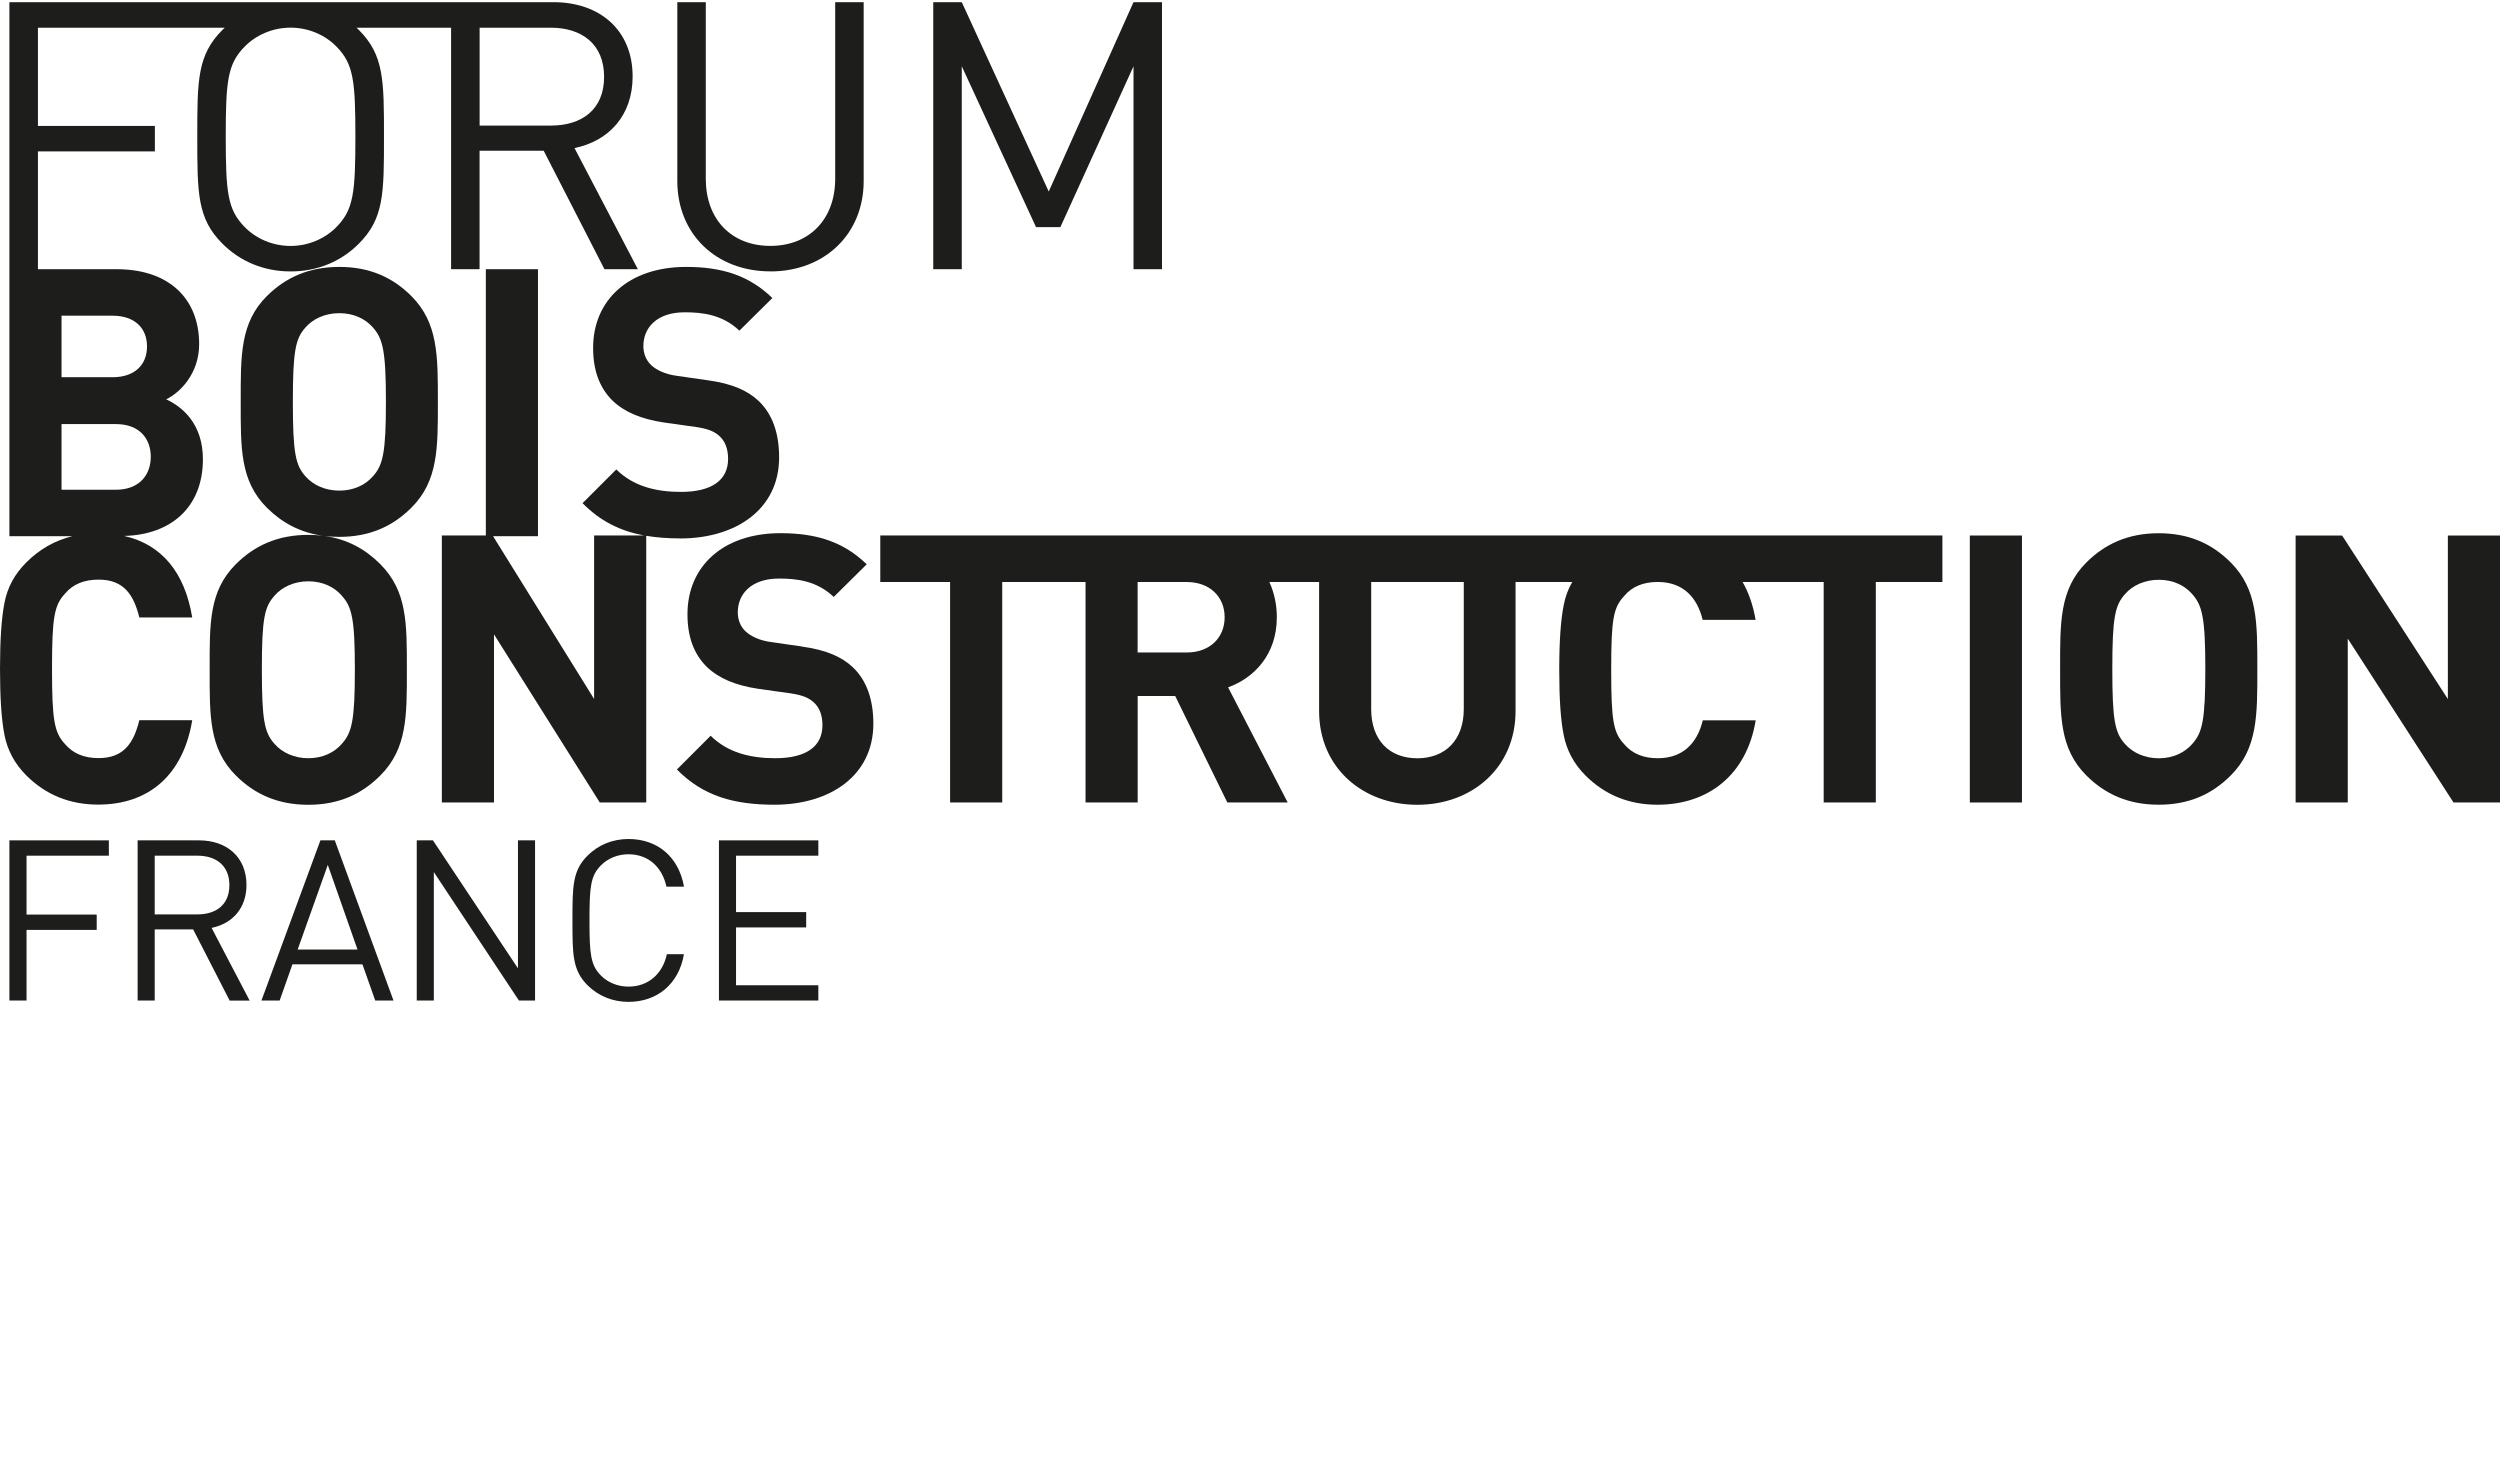
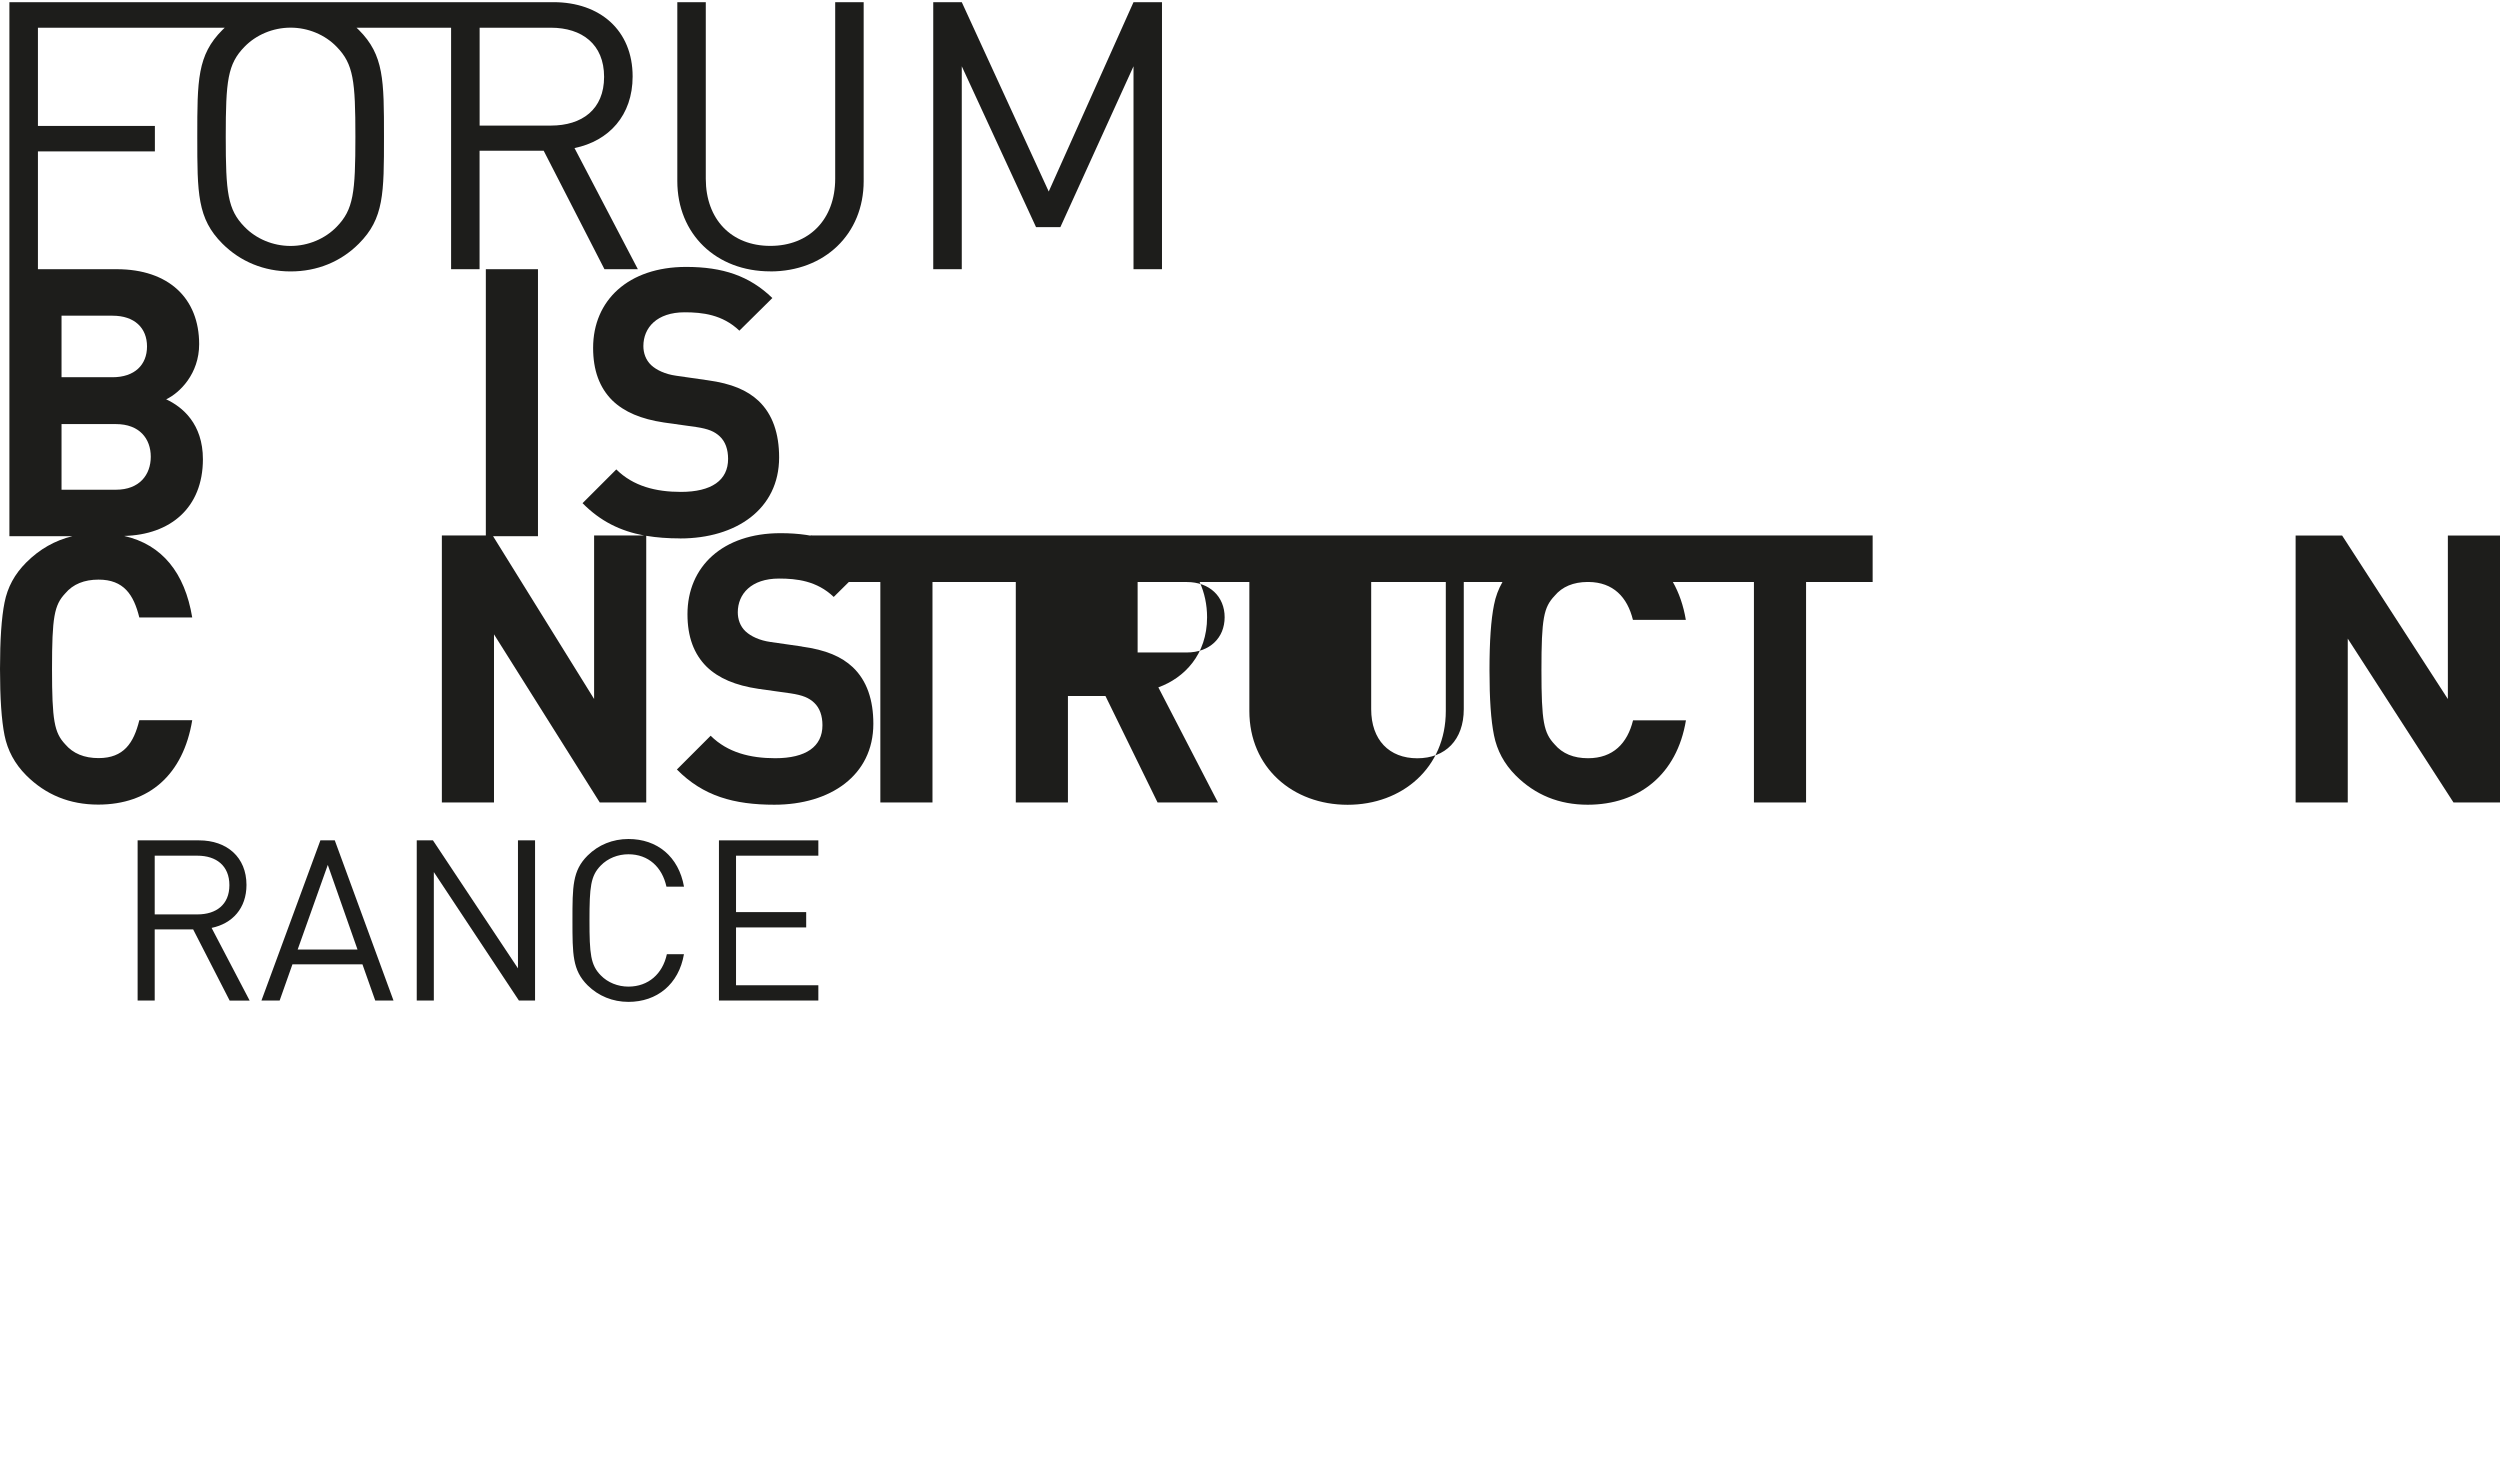
<svg xmlns="http://www.w3.org/2000/svg" id="Ebene_1" version="1.1" viewBox="0 0 425.8 248.5">
  <defs>
    <style>
      .st0 {
        fill: #1d1d1b;
      }
    </style>
  </defs>
-   <polygon class="st0" points="4.52 145.74 4.52 155.77 16.47 155.77 16.47 158.38 4.52 158.38 4.52 170.41 1.6 170.41 1.6 143.13 18.54 143.13 18.54 145.74 4.52 145.74" />
  <g>
    <path class="st0" d="M39.11,170.41l-6.21-12.11h-6.55v12.11h-2.91v-27.28h10.46c4.75,0,8.08,2.87,8.08,7.59,0,3.99-2.41,6.59-5.94,7.32l6.48,12.38h-3.41ZM33.63,145.74h-7.28v10h7.28c3.18,0,5.44-1.65,5.44-4.98s-2.26-5.02-5.44-5.02" />
    <path class="st0" d="M63.91,170.41l-2.18-6.17h-11.92l-2.18,6.17h-3.1l10.04-27.28h2.45l10,27.28h-3.11ZM55.83,147.31l-5.13,14.41h10.19l-5.06-14.41h0Z" />
    <polygon class="st0" points="88.38 170.41 73.89 148.53 73.89 170.41 70.98 170.41 70.98 143.13 73.74 143.13 88.22 164.93 88.22 143.13 91.13 143.13 91.13 170.41 88.38 170.41" />
    <path class="st0" d="M107.04,170.64c-2.68,0-5.13-1-6.97-2.83-2.57-2.57-2.57-5.25-2.57-11.04s0-8.47,2.57-11.04c1.84-1.84,4.29-2.83,6.97-2.83,4.9,0,8.55,2.99,9.46,8.12h-2.99c-.73-3.33-3.06-5.52-6.48-5.52-1.8,0-3.52.69-4.71,1.92-1.73,1.76-1.92,3.64-1.92,9.35s.19,7.59,1.92,9.35c1.19,1.23,2.91,1.92,4.71,1.92,3.41,0,5.83-2.18,6.55-5.52h2.91c-.88,5.13-4.6,8.12-9.46,8.12" />
    <polygon class="st0" points="122.45 170.41 122.45 143.13 139.38 143.13 139.38 145.74 125.36 145.74 125.36 155.35 137.31 155.35 137.31 157.96 125.36 157.96 125.36 167.81 139.38 167.81 139.38 170.41 122.45 170.41" />
    <polygon class="st0" points="163.81 11.29 176.46 38.69 180.6 38.69 193.06 11.29 193.06 45.85 197.91 45.85 197.91 .37 193.06 .37 178.62 32.62 163.81 .37 158.95 .37 158.95 45.85 163.81 45.85 163.81 11.29" />
    <path class="st0" d="M131.2,46.23c9.2,0,15.9-6.32,15.9-15.39V.37h-4.85v30.08c0,6.9-4.41,11.43-11.05,11.43s-10.99-4.53-10.99-11.43V.37h-4.85v30.46c0,9.07,6.64,15.39,15.84,15.39" />
-     <path class="st0" d="M57.8,45.46c-5.17,0-9.13,1.78-12.33,4.95-4.6,4.57-4.47,10.22-4.47,18.04s-.13,13.46,4.47,18.04c2.59,2.57,5.68,4.23,9.51,4.76-.79-.1-1.61-.15-2.47-.15-5.17,0-9.13,1.79-12.33,4.98-4.6,4.6-4.47,10.1-4.47,17.96s-.13,13.45,4.47,18.05c3.19,3.19,7.15,4.98,12.33,4.98s9.07-1.79,12.26-4.98c4.6-4.6,4.53-10.19,4.53-18.05s.06-13.36-4.53-17.96c-2.59-2.59-5.64-4.25-9.46-4.79.8.1,1.62.15,2.48.15,5.17,0,9.07-1.78,12.26-4.95,4.6-4.57,4.53-10.22,4.53-18.04s.06-13.46-4.53-18.04c-3.19-3.18-7.09-4.95-12.26-4.95M58.2,101.44c1.72,1.92,2.24,3.84,2.24,12.59s-.51,10.77-2.24,12.68c-1.28,1.47-3.26,2.43-5.68,2.43s-4.47-.96-5.75-2.43c-1.72-1.92-2.17-3.93-2.17-12.68s.45-10.68,2.17-12.59c1.28-1.47,3.32-2.43,5.75-2.43s4.41.96,5.68,2.43M63.49,81.15c-1.28,1.46-3.26,2.41-5.69,2.41s-4.47-.95-5.75-2.41c-1.72-1.9-2.17-4-2.17-12.7s.45-10.8,2.17-12.7c1.28-1.46,3.32-2.41,5.75-2.41s4.41.95,5.69,2.41c1.72,1.91,2.24,4,2.24,12.7s-.51,10.8-2.24,12.7" />
    <path class="st0" d="M115.84,91.71c9.52,0,16.86-4.98,16.86-13.8,0-4.02-1.08-7.34-3.51-9.64-1.92-1.79-4.53-2.94-8.69-3.51l-5.36-.77c-1.85-.26-3.32-.96-4.22-1.79-.96-.9-1.34-2.11-1.34-3.26,0-3.13,2.3-5.75,7.03-5.75,3,0,6.45.38,9.32,3.13l5.62-5.56c-3.9-3.77-8.43-5.3-14.69-5.3-9.83,0-15.84,5.69-15.84,13.79,0,3.83,1.09,6.77,3.26,8.94,2.04,1.98,4.92,3.19,8.81,3.77l5.49.77c2.11.32,3.13.77,4.02,1.6.96.9,1.41,2.24,1.41,3.83,0,3.64-2.81,5.62-8.05,5.62-4.22,0-8.11-.96-10.99-3.83l-5.75,5.75c3.05,3.09,6.45,4.75,10.49,5.5h-8.52v27.85l-17.21-27.73h7.65v-45.47h-8.88v45.35h-7.49v45.47h8.88v-28.63l18.01,28.63h7.92v-45.41c1.79.3,3.69.44,5.75.44" />
    <path class="st0" d="M34.56,78.23c0-6.07-3.51-8.94-6.26-10.22,2.3-1.08,5.62-4.34,5.62-9.39,0-7.79-5.17-12.77-14.05-12.77H6.46v-20.06h19.92v-4.34H6.46V4.72h31.82c-.13.13-.27.25-.4.38-4.28,4.28-4.28,8.55-4.28,18.19s0,13.93,4.28,18.21c3.06,3.06,7.09,4.73,11.62,4.73s8.56-1.66,11.62-4.73c4.28-4.28,4.28-8.57,4.28-18.21s0-13.91-4.28-18.19c-.13-.13-.27-.26-.4-.38h16.11v41.13h4.85v-20.18h10.92l10.35,20.18h5.69l-10.79-20.63c5.87-1.21,9.9-5.56,9.9-12.2,0-7.86-5.56-12.65-13.48-12.65H1.6v90.95h10.75c-2.99.72-5.61,2.21-7.88,4.48-1.98,1.98-3.19,4.22-3.7,6.83-.51,2.55-.77,6.32-.77,11.3s.26,8.75.77,11.3c.51,2.55,1.72,4.85,3.7,6.83,3.32,3.32,7.41,4.98,12.26,4.98,8.69,0,14.48-5.11,16.01-14.37h-9.01c-.96,3.9-2.66,6.45-6.94,6.45-2.43,0-4.34-.77-5.69-2.36-1.85-1.98-2.24-4.02-2.24-12.84s.38-10.86,2.24-12.84c1.34-1.6,3.26-2.36,5.69-2.36,4.28,0,5.98,2.55,6.94,6.45h9.01c-1.26-7.62-5.13-12.42-11.6-13.89,7.84-.19,13.42-4.76,13.42-13.08M81.69,4.72h12.13c5.3,0,9.07,2.81,9.07,8.37s-3.77,8.3-9.07,8.3h-12.13V4.72ZM41.64,7.97c1.98-2.04,4.85-3.26,7.85-3.26s5.87,1.21,7.85,3.26c2.87,2.94,3.19,5.8,3.19,15.32s-.32,12.4-3.19,15.34c-1.98,2.04-4.85,3.26-7.85,3.26s-5.87-1.21-7.85-3.26c-2.87-2.94-3.19-5.82-3.19-15.34s.32-12.38,3.19-15.32M10.48,53.77h8.69c3.77,0,5.87,2.11,5.87,5.24s-2.11,5.24-5.87,5.24h-8.69v-10.48h0ZM19.74,83.41h-9.26v-11.18h9.26c4.02,0,5.94,2.49,5.94,5.56s-1.92,5.62-5.94,5.62" />
    <path class="st0" d="M136.58,110.11l-5.36-.77c-1.85-.26-3.32-.96-4.22-1.79-.96-.89-1.34-2.11-1.34-3.26,0-3.13,2.3-5.75,7.02-5.75,3,0,6.45.38,9.32,3.13l5.62-5.56c-3.9-3.77-8.43-5.3-14.69-5.3-9.83,0-15.84,5.69-15.84,13.8,0,3.83,1.08,6.77,3.26,8.94,2.04,1.98,4.92,3.19,8.81,3.77l5.49.77c2.11.32,3.13.77,4.02,1.6.96.9,1.41,2.24,1.41,3.83,0,3.64-2.81,5.62-8.05,5.62-4.22,0-8.11-.96-10.99-3.83l-5.75,5.75c4.47,4.53,9.71,6,16.6,6,9.52,0,16.86-4.98,16.86-13.79,0-4.02-1.08-7.34-3.51-9.64-1.92-1.79-4.53-2.94-8.69-3.51" />
-     <path class="st0" d="M149.94,99.13h11.88v37.55h8.88v-37.55h14.19v37.55h8.88v-18.14h6.39l8.88,18.14h10.28l-10.15-19.61c4.41-1.6,8.3-5.56,8.3-11.94,0-2.14-.44-4.18-1.27-6h8.47v21.97c0,9.64,7.41,15.97,16.73,15.97s16.73-6.32,16.73-15.97v-21.97h9.65c-.69,1.2-1.17,2.49-1.44,3.89-.51,2.55-.77,6.12-.77,11.11s.25,8.57.77,11.12c.51,2.55,1.72,4.85,3.7,6.83,3.32,3.32,7.41,4.98,12.26,4.98,8.69,0,15.2-5.11,16.73-14.37h-9.01c-.96,3.9-3.38,6.45-7.67,6.45-2.43,0-4.34-.77-5.69-2.36-1.85-1.98-2.24-3.84-2.24-12.66s.38-10.66,2.24-12.64c1.32-1.58,3.21-2.34,5.6-2.36h.17c4.22.04,6.62,2.58,7.57,6.45h9.01c-.41-2.45-1.16-4.6-2.21-6.45h13.81v37.55h8.88v-37.55h11.34v-7.92h-180.9v7.92h0ZM233.53,99.13h15.78v21.65c0,5.24-3.13,8.37-7.92,8.37s-7.85-3.13-7.85-8.37v-21.65h0ZM193.76,99.13h8.37c3.9,0,6.45,2.49,6.45,6s-2.55,6-6.45,6h-8.37v-12.01Z" />
-     <rect class="st0" x="335.5" y="91.21" width="8.88" height="45.47" />
-     <path class="st0" d="M367.68,90.82c-5.18,0-9.13,1.79-12.33,4.98-4.6,4.6-4.47,10.28-4.47,18.14s-.13,13.54,4.47,18.14c3.19,3.19,7.15,4.98,12.33,4.98s9.07-1.79,12.26-4.98c4.6-4.6,4.53-10.28,4.53-18.14s.06-13.54-4.53-18.14c-3.19-3.19-7.09-4.98-12.26-4.98M373.37,126.72c-1.28,1.47-3.26,2.43-5.68,2.43s-4.47-.96-5.75-2.43c-1.73-1.92-2.17-4.02-2.17-12.77s.45-10.86,2.17-12.77c1.28-1.47,3.32-2.43,5.75-2.43s4.41.96,5.68,2.43c1.72,1.92,2.24,4.02,2.24,12.77s-.51,10.86-2.24,12.77" />
+     <path class="st0" d="M149.94,99.13v37.55h8.88v-37.55h14.19v37.55h8.88v-18.14h6.39l8.88,18.14h10.28l-10.15-19.61c4.41-1.6,8.3-5.56,8.3-11.94,0-2.14-.44-4.18-1.27-6h8.47v21.97c0,9.64,7.41,15.97,16.73,15.97s16.73-6.32,16.73-15.97v-21.97h9.65c-.69,1.2-1.17,2.49-1.44,3.89-.51,2.55-.77,6.12-.77,11.11s.25,8.57.77,11.12c.51,2.55,1.72,4.85,3.7,6.83,3.32,3.32,7.41,4.98,12.26,4.98,8.69,0,15.2-5.11,16.73-14.37h-9.01c-.96,3.9-3.38,6.45-7.67,6.45-2.43,0-4.34-.77-5.69-2.36-1.85-1.98-2.24-3.84-2.24-12.66s.38-10.66,2.24-12.64c1.32-1.58,3.21-2.34,5.6-2.36h.17c4.22.04,6.62,2.58,7.57,6.45h9.01c-.41-2.45-1.16-4.6-2.21-6.45h13.81v37.55h8.88v-37.55h11.34v-7.92h-180.9v7.92h0ZM233.53,99.13h15.78v21.65c0,5.24-3.13,8.37-7.92,8.37s-7.85-3.13-7.85-8.37v-21.65h0ZM193.76,99.13h8.37c3.9,0,6.45,2.49,6.45,6s-2.55,6-6.45,6h-8.37v-12.01Z" />
    <polygon class="st0" points="416.92 91.21 416.92 119.06 398.91 91.21 390.99 91.21 390.99 136.68 399.87 136.68 399.87 108.77 417.88 136.68 425.8 136.68 425.8 91.21 416.92 91.21" />
  </g>
</svg>